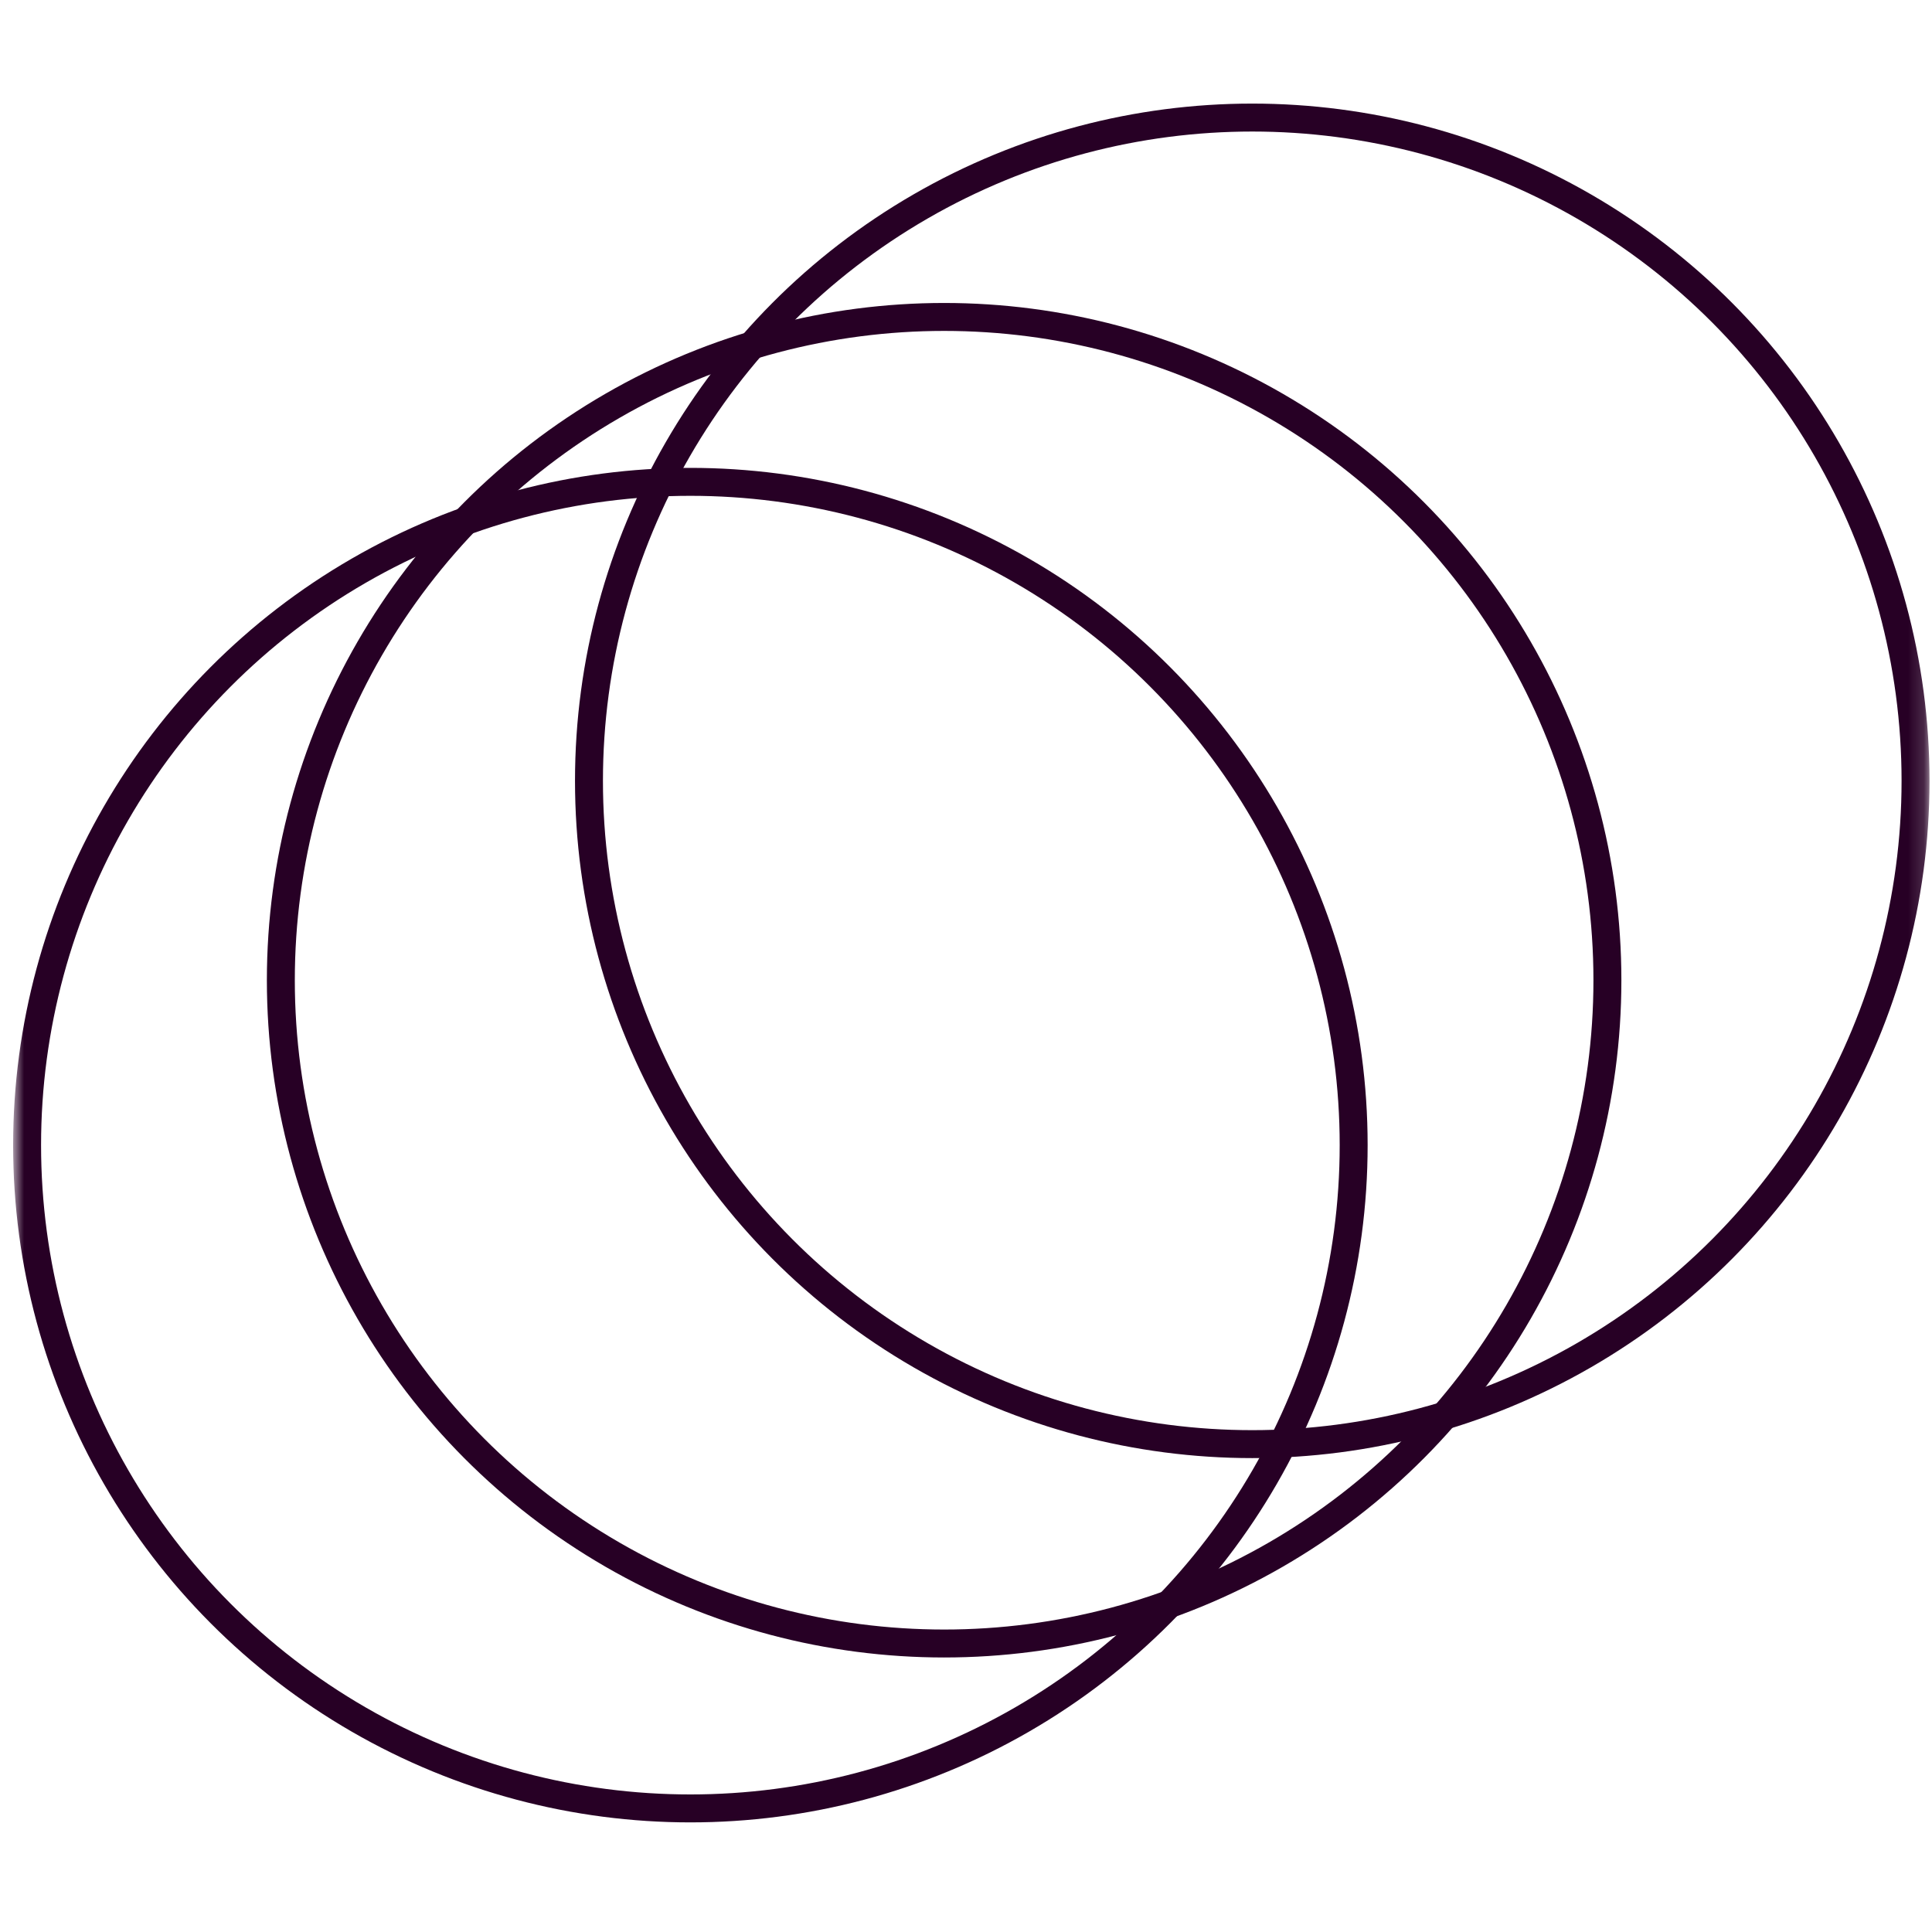
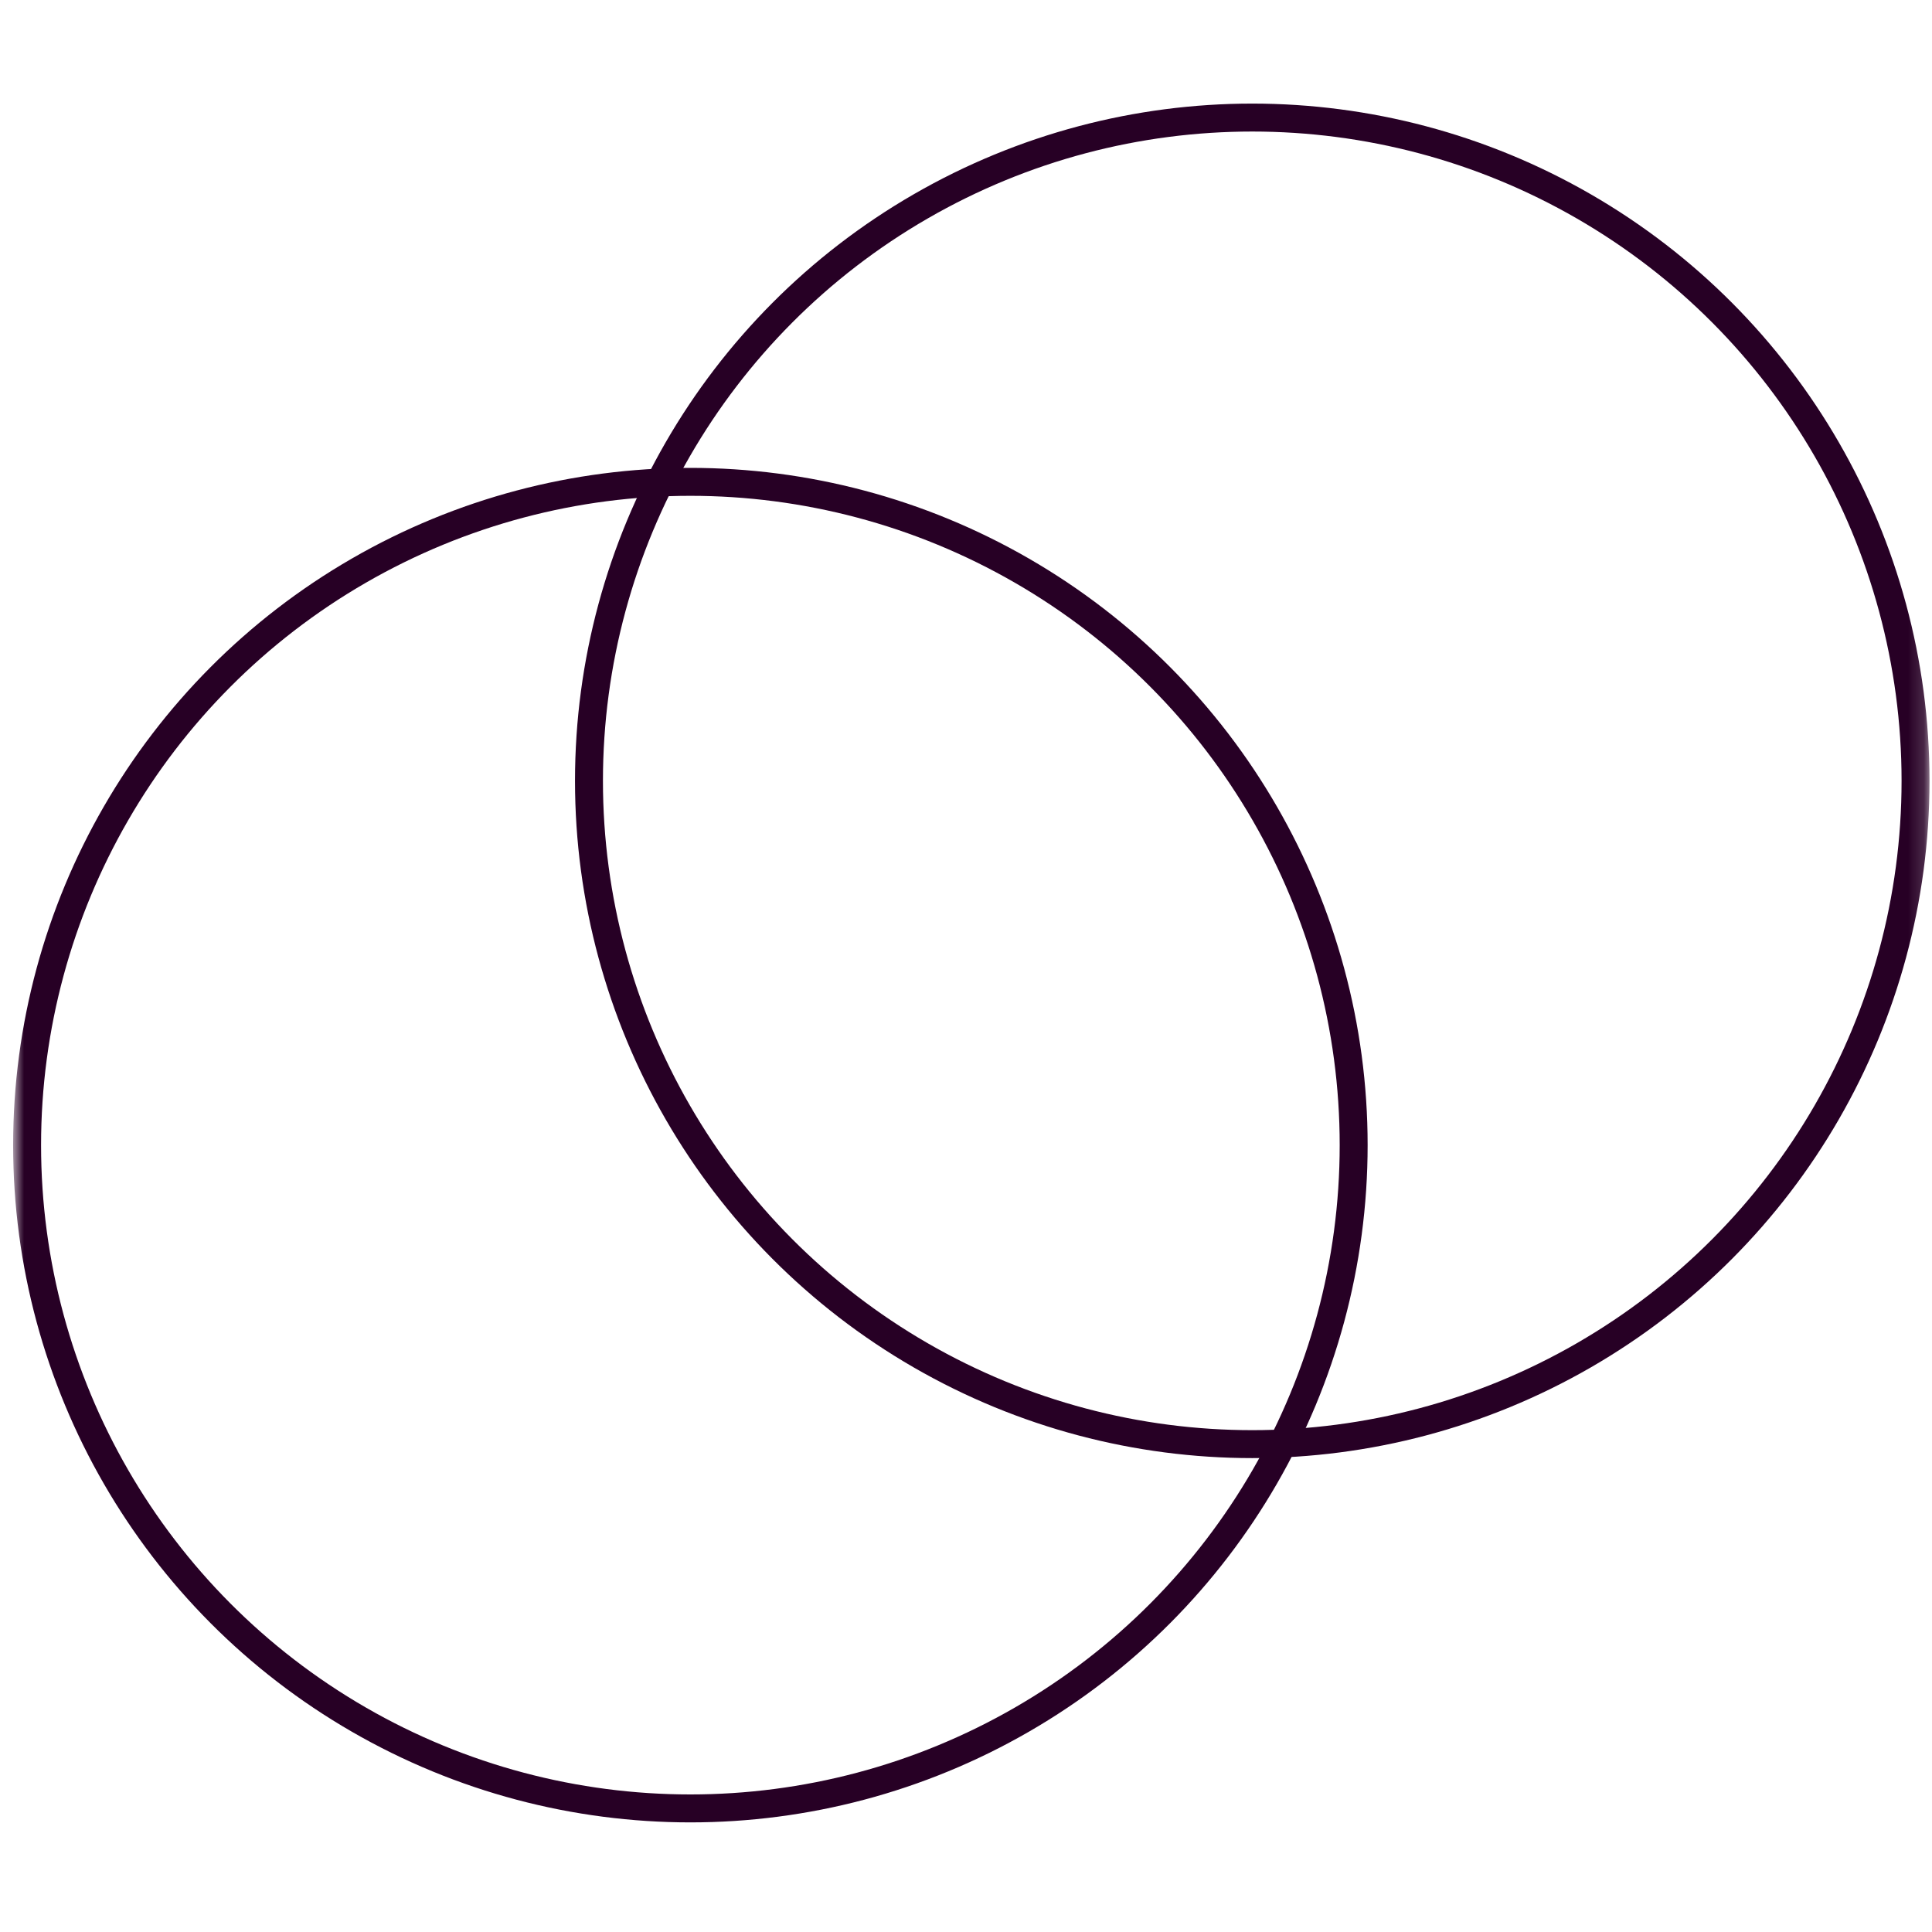
<svg xmlns="http://www.w3.org/2000/svg" width="121" height="121" viewBox="0 0 121 121" fill="none">
  <mask id="mask0_562_359" style="mask-type:alpha" maskUnits="userSpaceOnUse" x="0" y="0" width="121" height="121">
    <rect x="0.843" y="0.311" width="120" height="120" fill="#D9D9D9" />
  </mask>
  <g mask="url(#mask0_562_359)">
-     <circle cx="59.13" cy="61.391" r="41.541" stroke="#270025" stroke-width="1.75" />
    <circle cx="78.428" cy="48.904" r="41.541" stroke="#270025" stroke-width="1.75" />
    <circle cx="43.238" cy="71.719" r="41.541" stroke="#270025" stroke-width="1.75" />
  </g>
</svg>